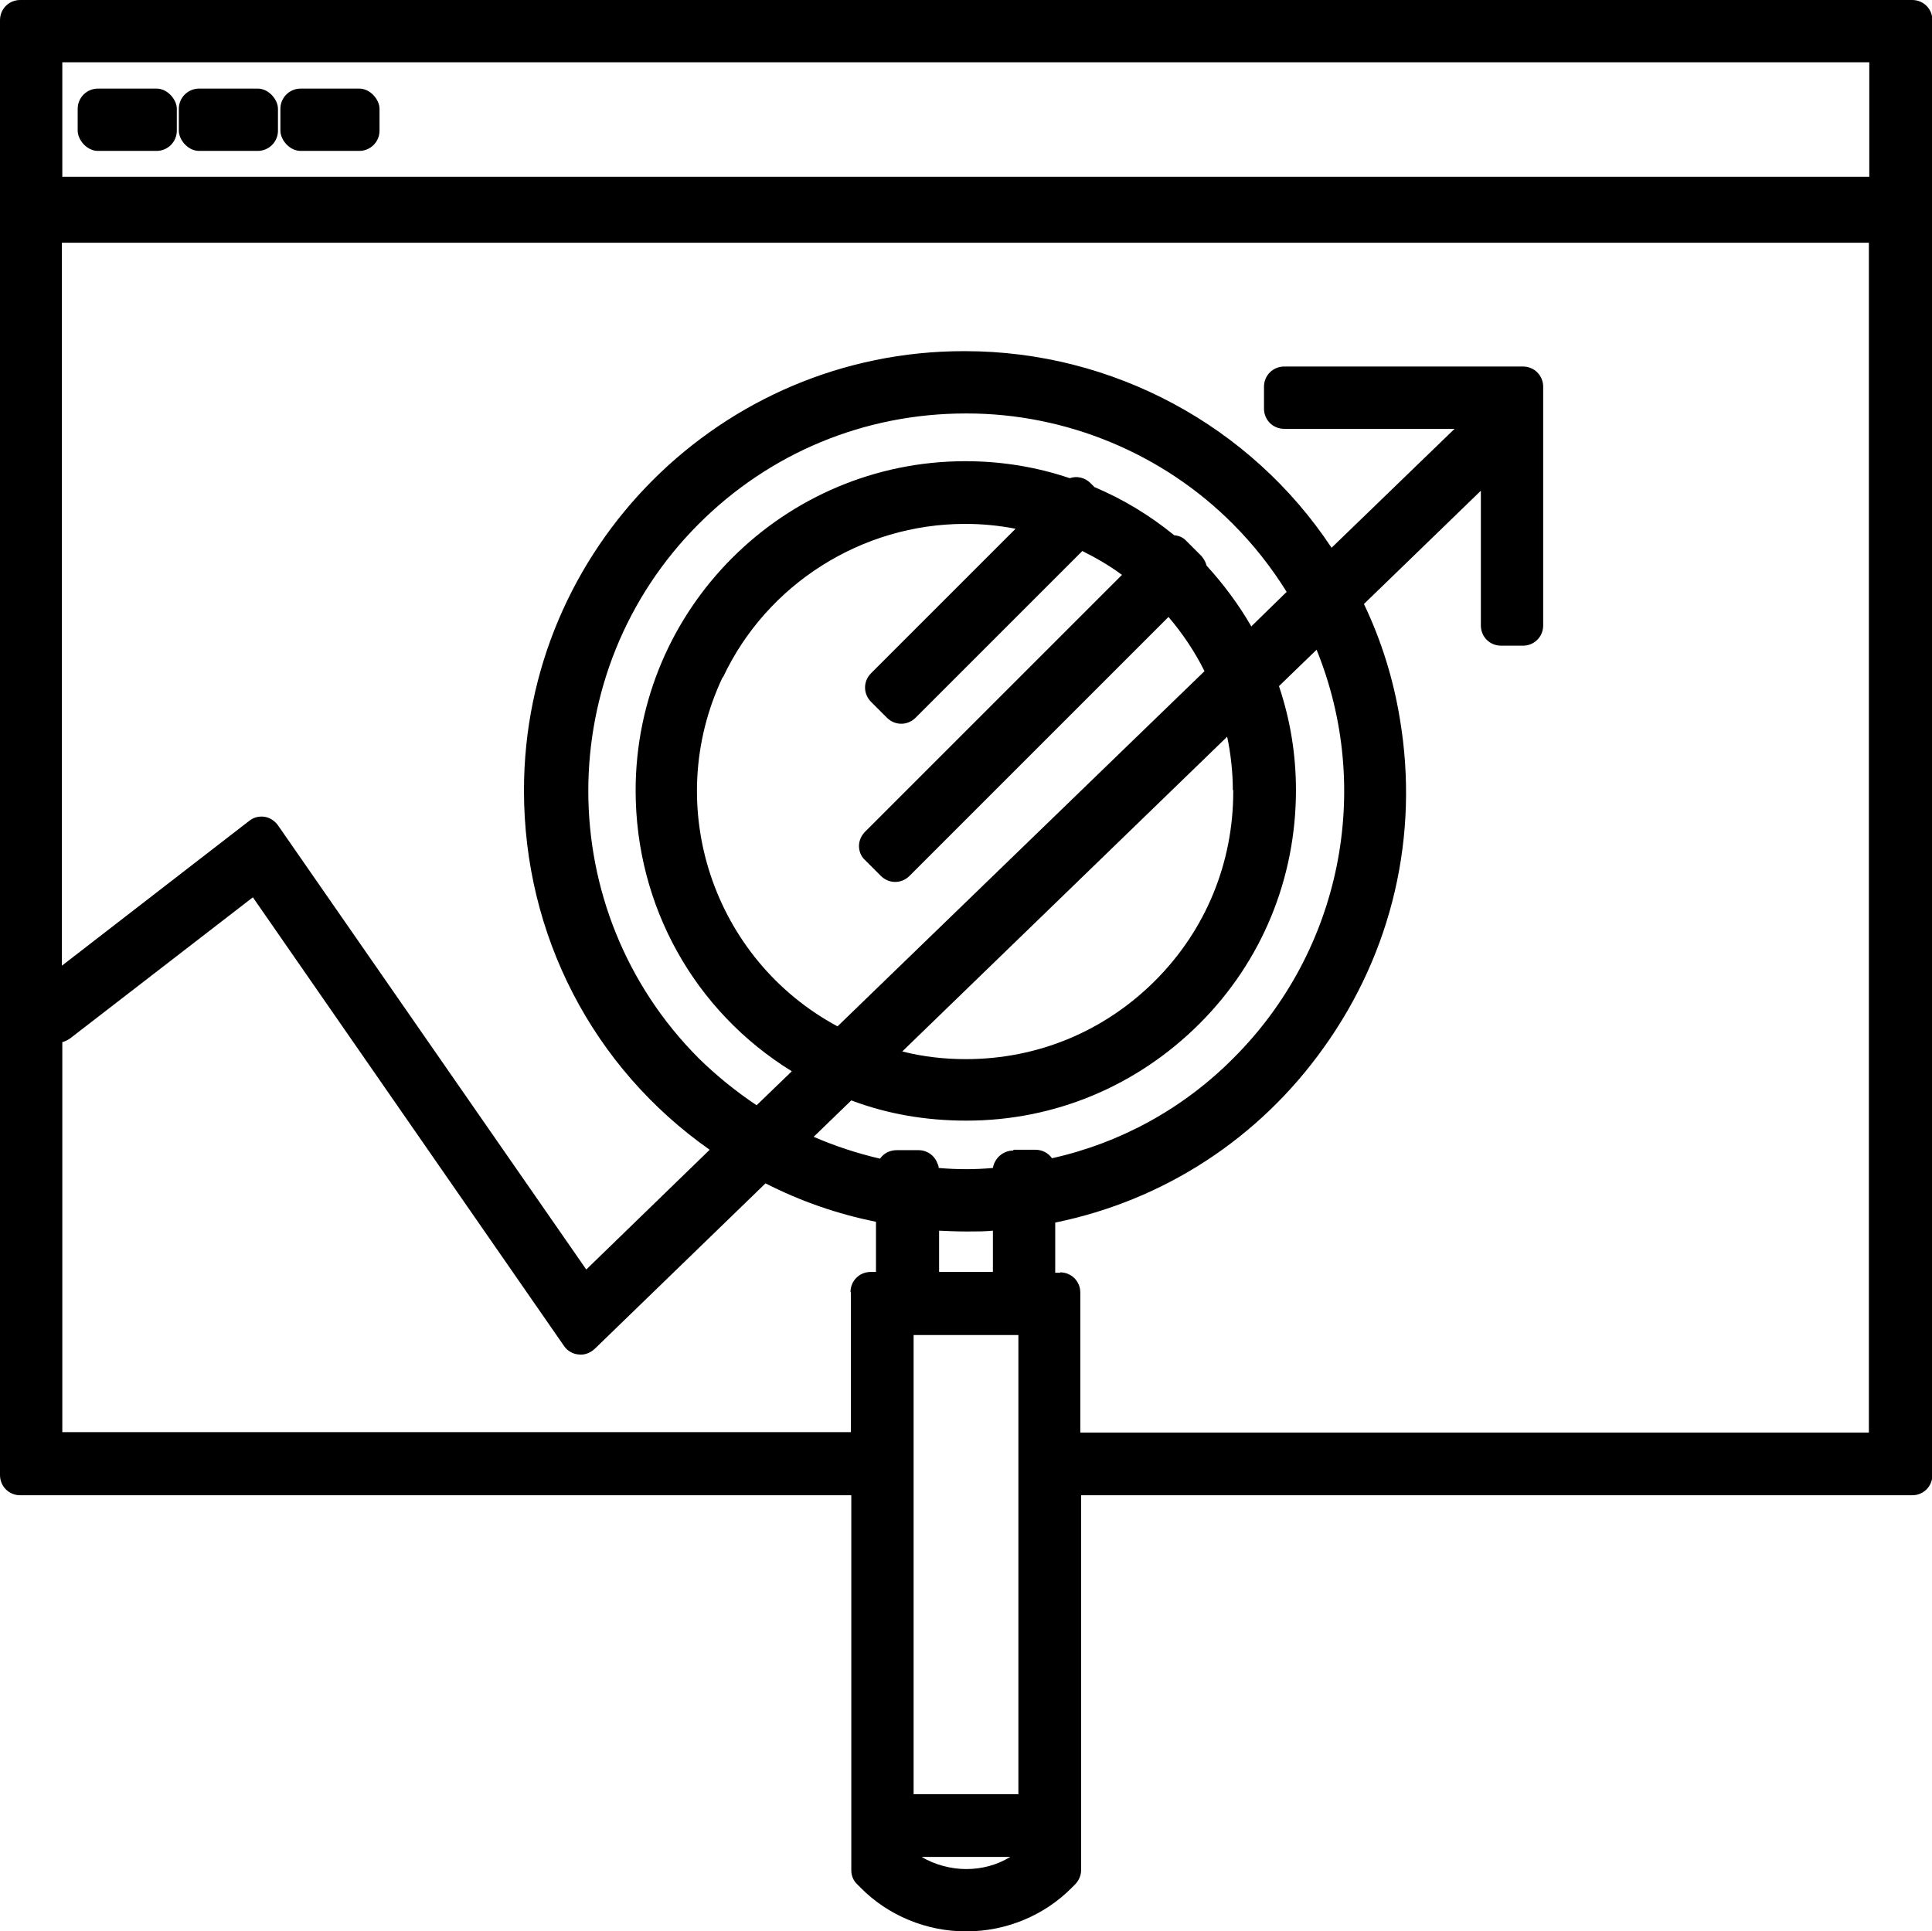
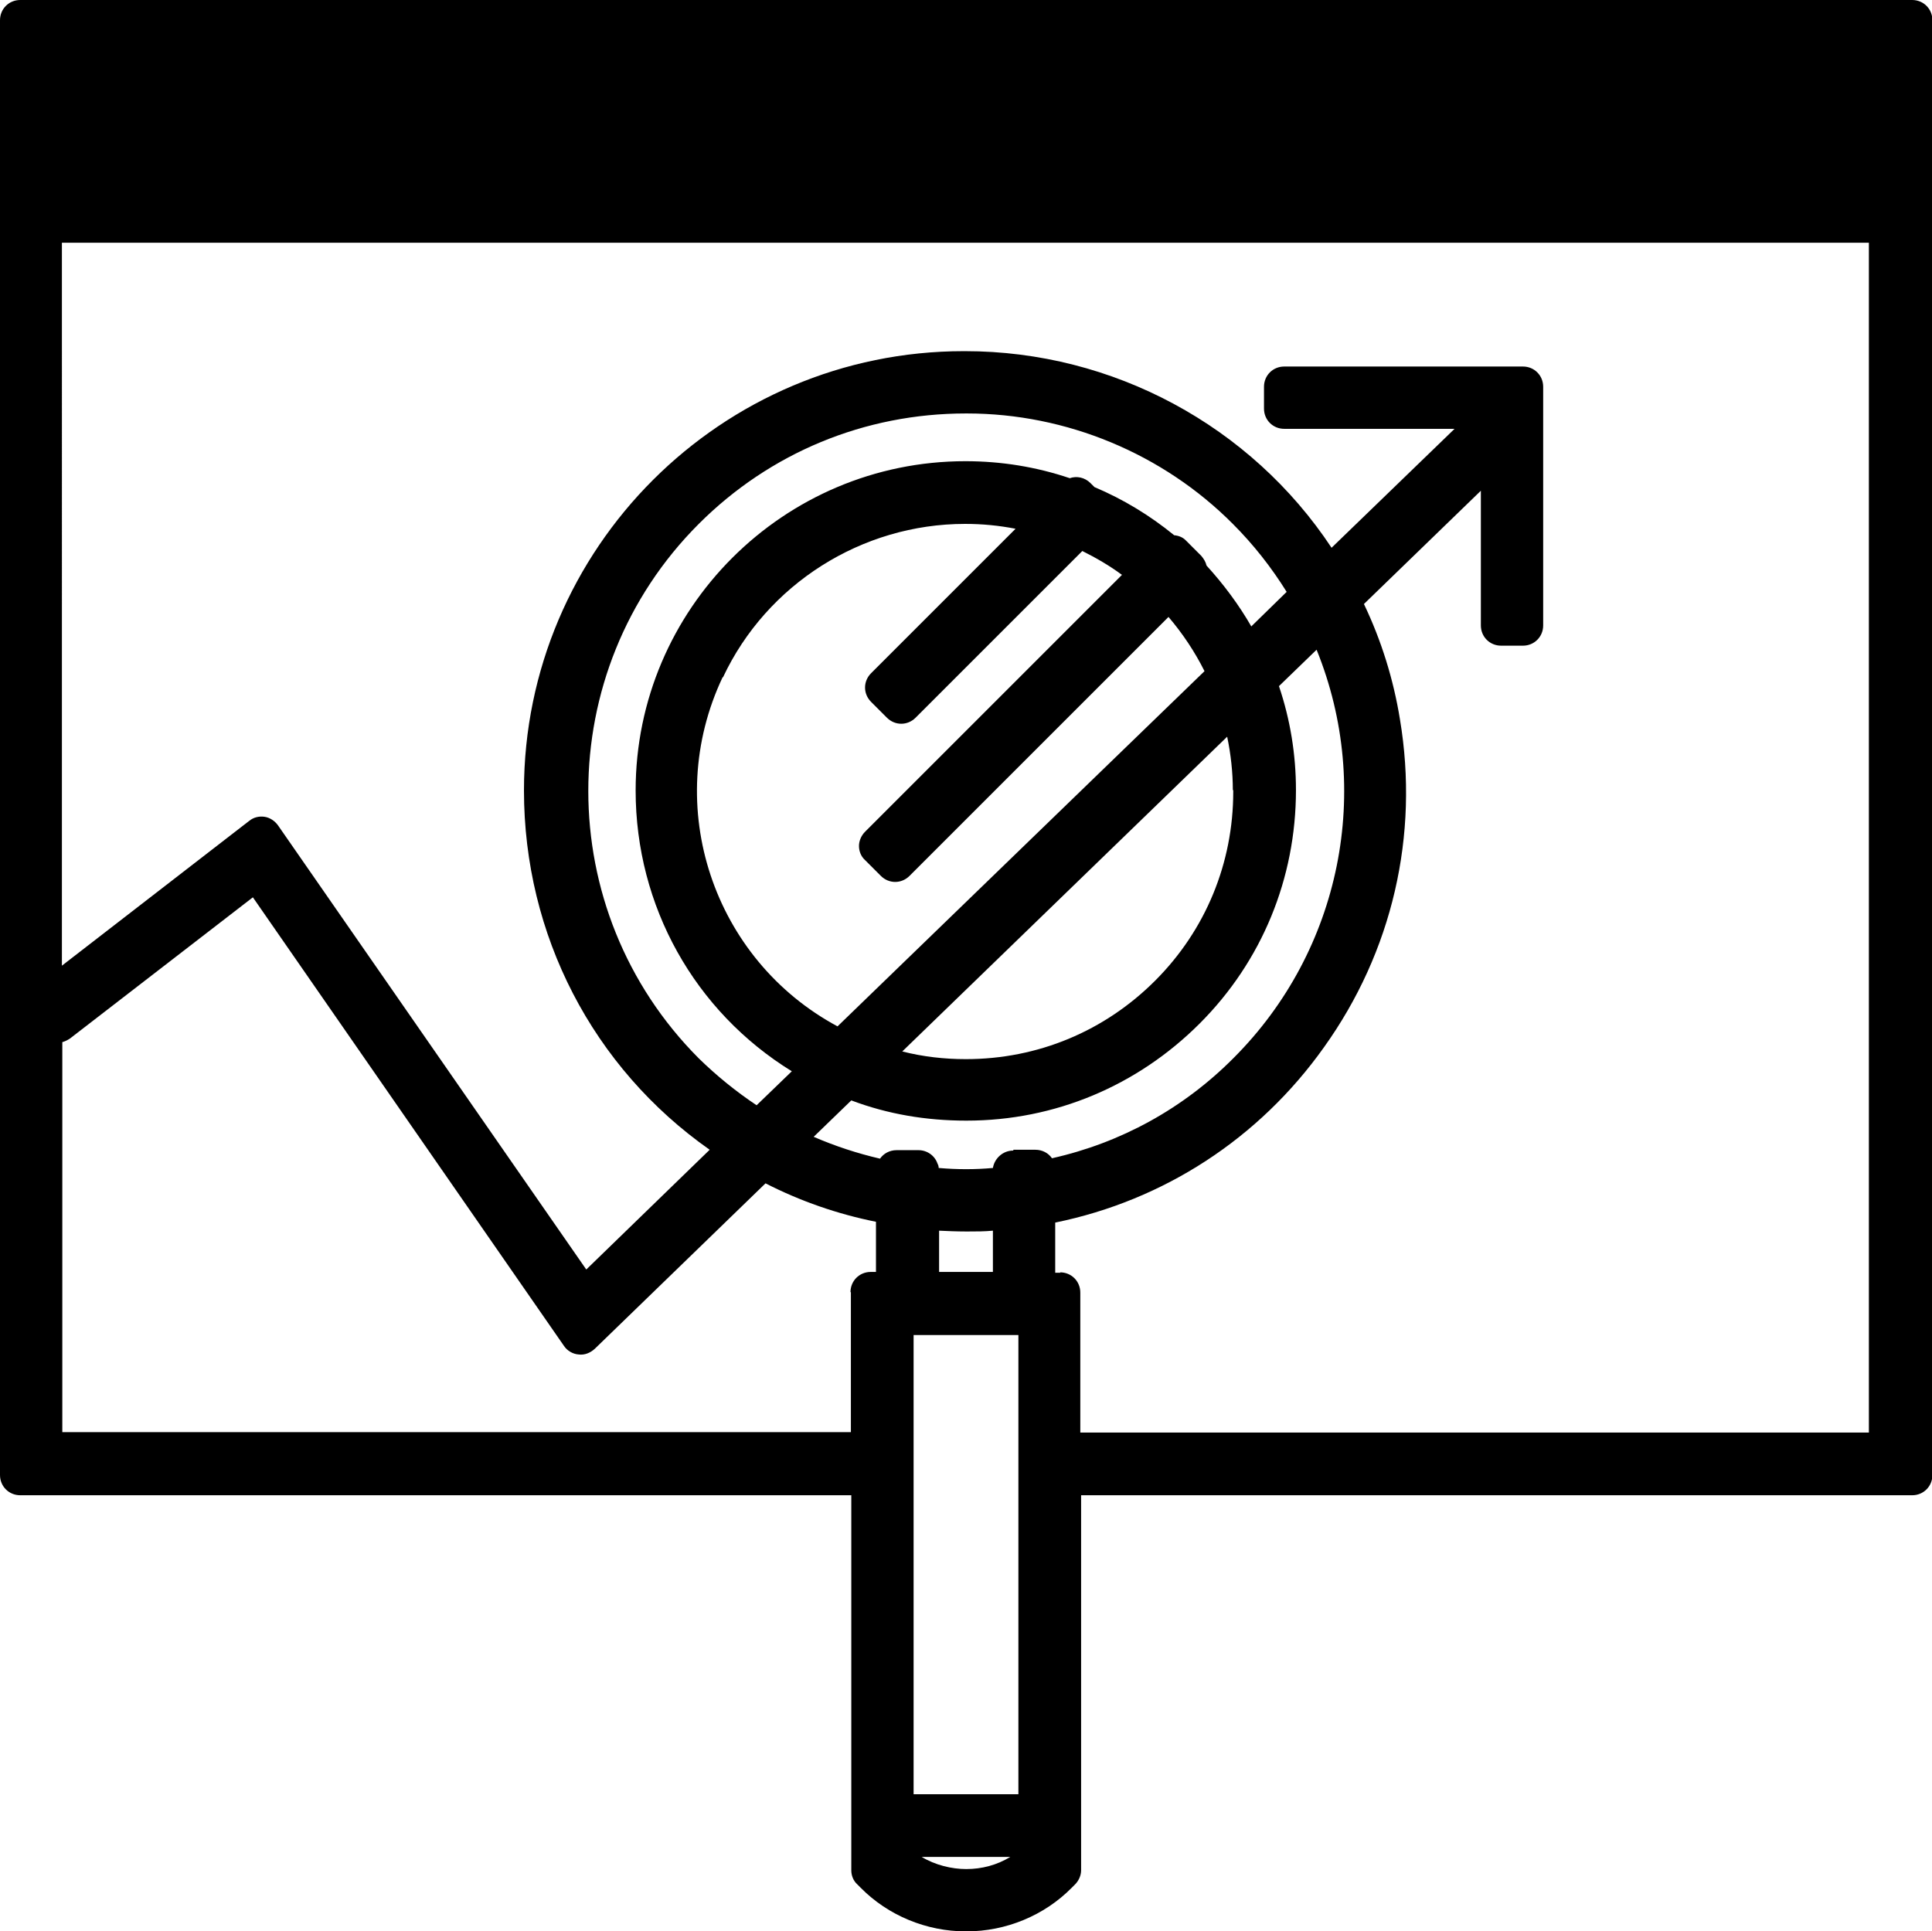
<svg xmlns="http://www.w3.org/2000/svg" id="Ebene_1" viewBox="0 0 47.75 47.74">
-   <path d="m47.25,0H.5C.22,0,0,.22,0,.5v35.96c0,.28.22.5.5.5h20.54v9.27c0,.13.05.26.15.35l.08.08c.68.69,1.63,1.08,2.6,1.08h.02c.97,0,1.92-.39,2.6-1.08l.08-.08c.09-.09.15-.22.15-.35v-9.27h20.54c.28,0,.5-.22.5-.5V.5c0-.28-.22-.5-.5-.5ZM1.54,4.38V1.54h44.66v2.83H1.54Zm24.67,27.08h-.13v-1.24c2.69-.55,5.04-2.08,6.64-4.33,1.69-2.36,2.36-5.24,1.88-8.11-.16-.99-.46-1.95-.89-2.85l2.89-2.8v3.33c0,.28.22.5.5.5h.54c.28,0,.5-.22.5-.5v-5.9c0-.28-.22-.5-.5-.5h-5.9c-.28,0-.5.22-.5.5v.54c0,.28.22.5.5.5h4.21l-3.04,2.94c-1.99-3.01-5.4-4.86-9.06-4.86-.01,0-.02,0-.03,0-5.99,0-10.87,4.87-10.87,10.86,0,3.57,1.7,6.85,4.59,8.88l-3.05,2.96-7.62-10.98c-.08-.11-.2-.19-.33-.21-.13-.02-.27.01-.38.1l-4.63,3.58V6h44.66v29.41h-19.49v-3.46c0-.28-.22-.5-.5-.5Zm-1.24,14.44c-.33.2-.7.3-1.09.3h0c-.36,0-.77-.1-1.1-.3h2.2Zm-2.39-1.55v-11.35h2.59v11.35h-2.59Zm7.9-24.82s0,.02,0,.04c0,1.76-.68,3.42-1.93,4.67s-2.9,1.94-4.68,1.94c-.53,0-1.06-.06-1.57-.19l8.03-7.78c.09.43.14.88.14,1.32Zm-12.61-2.79c1.08-2.3,3.43-3.79,5.98-3.79h.01c.42,0,.83.04,1.24.12l-3.57,3.57c-.2.2-.2.51,0,.71l.39.39c.2.2.51.2.71,0l4.12-4.12c.34.17.67.36.98.59l-6.35,6.35c-.09.09-.15.22-.15.35s.05.26.15.35l.39.39c.2.2.51.2.71,0l6.4-6.4c.35.41.65.86.89,1.34l-9.07,8.78c-3.07-1.65-4.35-5.44-2.84-8.63Zm13.06-1.25c-.31-.54-.69-1.05-1.11-1.51-.02-.09-.07-.17-.13-.24l-.39-.39c-.07-.07-.17-.11-.28-.12-.6-.49-1.26-.89-1.97-1.19l-.1-.1c-.14-.14-.34-.18-.51-.12-.83-.28-1.69-.42-2.58-.42h0c-4.49,0-8.15,3.65-8.15,8.14,0,2.86,1.46,5.46,3.86,6.94l-.87.84c-.51-.34-.99-.73-1.43-1.16-3.64-3.65-3.64-9.57,0-13.21,1.76-1.76,4.1-2.73,6.6-2.73h.03c2.45,0,4.84.99,6.57,2.73.51.51.95,1.07,1.33,1.68l-.87.85Zm-7.73,14.93c.22.01.45.02.67.02,0,0,.04,0,.06,0,.2,0,.41,0,.61-.02v1.02h-1.33v-1.02Zm1.84-1.98c-.25,0-.46.19-.5.43-.22.02-.44.03-.66.03-.23,0-.45-.01-.68-.03,0-.04-.01-.07-.03-.11h0c-.07-.2-.26-.33-.47-.33h-.54c-.17,0-.32.08-.41.21-.56-.13-1.11-.31-1.64-.54l.93-.9c.9.34,1.85.5,2.84.5h.01c2.18,0,4.22-.86,5.76-2.4s2.38-3.59,2.38-5.77c0-.88-.14-1.74-.42-2.57l.93-.9c1.4,3.45.61,7.43-2.05,10.09-1.24,1.25-2.79,2.1-4.49,2.48-.09-.13-.24-.21-.41-.21h-.54Zm-4.01,3.5v3.46H1.54v-9.64c.07-.02.13-.05.19-.09l4.52-3.49,7.69,11.09c.08.12.22.2.36.21.15.02.29-.04.4-.14l4.22-4.09c.86.44,1.78.76,2.73.95v1.24h-.13c-.28,0-.5.22-.5.5Z" />
+   <path d="m47.25,0H.5C.22,0,0,.22,0,.5v35.96c0,.28.22.5.5.5h20.54v9.27c0,.13.05.26.15.35l.08.08c.68.69,1.63,1.08,2.6,1.08h.02c.97,0,1.92-.39,2.6-1.08l.08-.08c.09-.09.15-.22.15-.35v-9.27h20.54c.28,0,.5-.22.5-.5V.5c0-.28-.22-.5-.5-.5ZM1.54,4.38V1.54h44.66H1.54Zm24.67,27.08h-.13v-1.24c2.69-.55,5.04-2.08,6.64-4.33,1.69-2.36,2.36-5.24,1.88-8.11-.16-.99-.46-1.95-.89-2.85l2.89-2.8v3.33c0,.28.22.5.5.5h.54c.28,0,.5-.22.5-.5v-5.9c0-.28-.22-.5-.5-.5h-5.9c-.28,0-.5.22-.5.5v.54c0,.28.22.5.5.5h4.21l-3.04,2.94c-1.99-3.01-5.4-4.86-9.06-4.86-.01,0-.02,0-.03,0-5.99,0-10.87,4.87-10.87,10.86,0,3.57,1.7,6.85,4.59,8.88l-3.05,2.96-7.62-10.98c-.08-.11-.2-.19-.33-.21-.13-.02-.27.01-.38.1l-4.63,3.58V6h44.66v29.41h-19.49v-3.46c0-.28-.22-.5-.5-.5Zm-1.24,14.44c-.33.2-.7.3-1.09.3h0c-.36,0-.77-.1-1.1-.3h2.2Zm-2.39-1.55v-11.35h2.59v11.35h-2.59Zm7.9-24.82s0,.02,0,.04c0,1.76-.68,3.42-1.93,4.67s-2.9,1.94-4.68,1.94c-.53,0-1.06-.06-1.57-.19l8.03-7.78c.09.43.14.88.14,1.32Zm-12.61-2.79c1.08-2.3,3.43-3.79,5.98-3.79h.01c.42,0,.83.04,1.24.12l-3.57,3.57c-.2.2-.2.51,0,.71l.39.39c.2.2.51.2.71,0l4.12-4.12c.34.17.67.36.98.59l-6.35,6.35c-.09.09-.15.22-.15.35s.05.26.15.35l.39.39c.2.2.51.2.71,0l6.4-6.4c.35.41.65.86.89,1.34l-9.07,8.78c-3.07-1.65-4.35-5.44-2.84-8.63Zm13.06-1.25c-.31-.54-.69-1.05-1.11-1.51-.02-.09-.07-.17-.13-.24l-.39-.39c-.07-.07-.17-.11-.28-.12-.6-.49-1.26-.89-1.97-1.19l-.1-.1c-.14-.14-.34-.18-.51-.12-.83-.28-1.69-.42-2.58-.42h0c-4.49,0-8.15,3.65-8.15,8.14,0,2.86,1.46,5.46,3.86,6.94l-.87.84c-.51-.34-.99-.73-1.43-1.16-3.64-3.65-3.64-9.57,0-13.21,1.76-1.76,4.1-2.73,6.6-2.73h.03c2.45,0,4.84.99,6.57,2.73.51.51.95,1.07,1.33,1.68l-.87.85Zm-7.73,14.93c.22.01.45.02.67.02,0,0,.04,0,.06,0,.2,0,.41,0,.61-.02v1.02h-1.33v-1.02Zm1.84-1.98c-.25,0-.46.19-.5.43-.22.02-.44.03-.66.03-.23,0-.45-.01-.68-.03,0-.04-.01-.07-.03-.11h0c-.07-.2-.26-.33-.47-.33h-.54c-.17,0-.32.08-.41.21-.56-.13-1.11-.31-1.64-.54l.93-.9c.9.34,1.85.5,2.84.5h.01c2.18,0,4.22-.86,5.76-2.4s2.38-3.59,2.38-5.77c0-.88-.14-1.74-.42-2.57l.93-.9c1.4,3.45.61,7.43-2.05,10.09-1.24,1.25-2.79,2.1-4.49,2.48-.09-.13-.24-.21-.41-.21h-.54Zm-4.01,3.5v3.46H1.54v-9.64c.07-.02.13-.05.19-.09l4.52-3.49,7.69,11.09c.08.12.22.2.36.21.15.02.29-.04.4-.14l4.22-4.09c.86.44,1.78.76,2.73.95v1.24h-.13c-.28,0-.5.22-.5.5Z" />
  <rect x="1.92" y="2.19" width="2.45" height="1.54" rx=".5" ry=".5" />
  <rect x="4.42" y="2.19" width="2.45" height="1.54" rx=".5" ry=".5" />
-   <rect x="6.93" y="2.19" width="2.45" height="1.54" rx=".5" ry=".5" />
</svg>